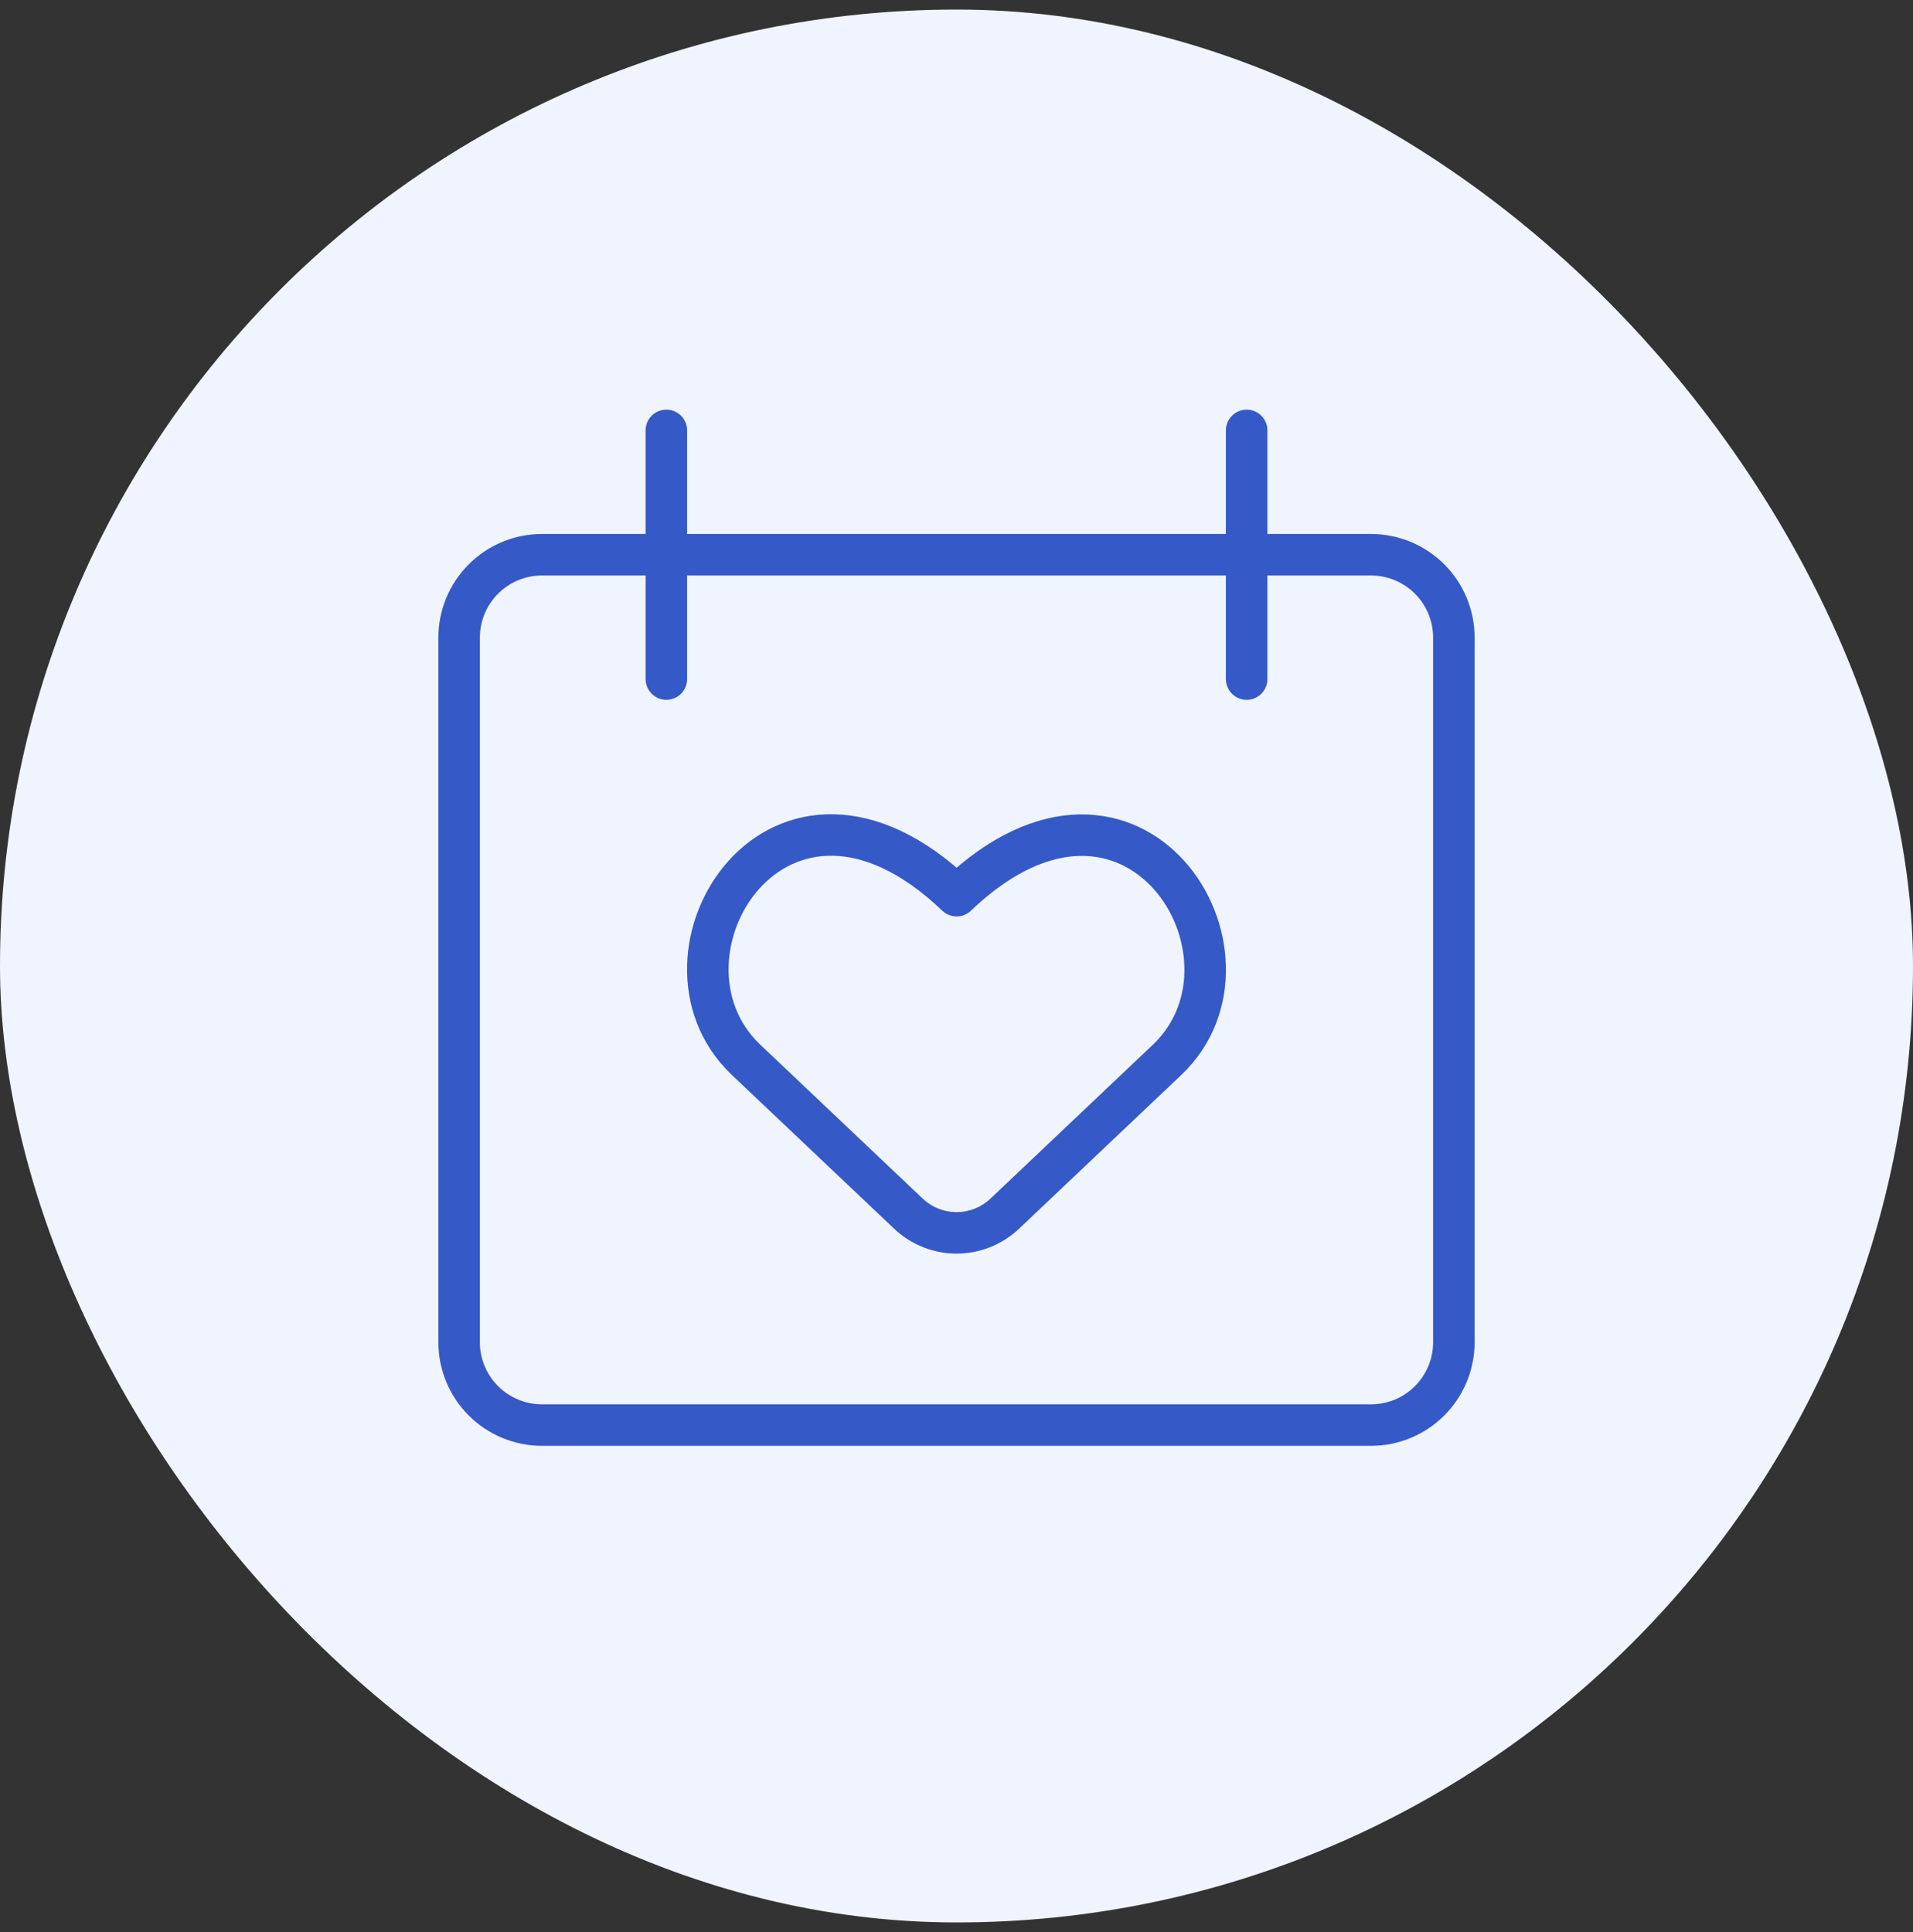
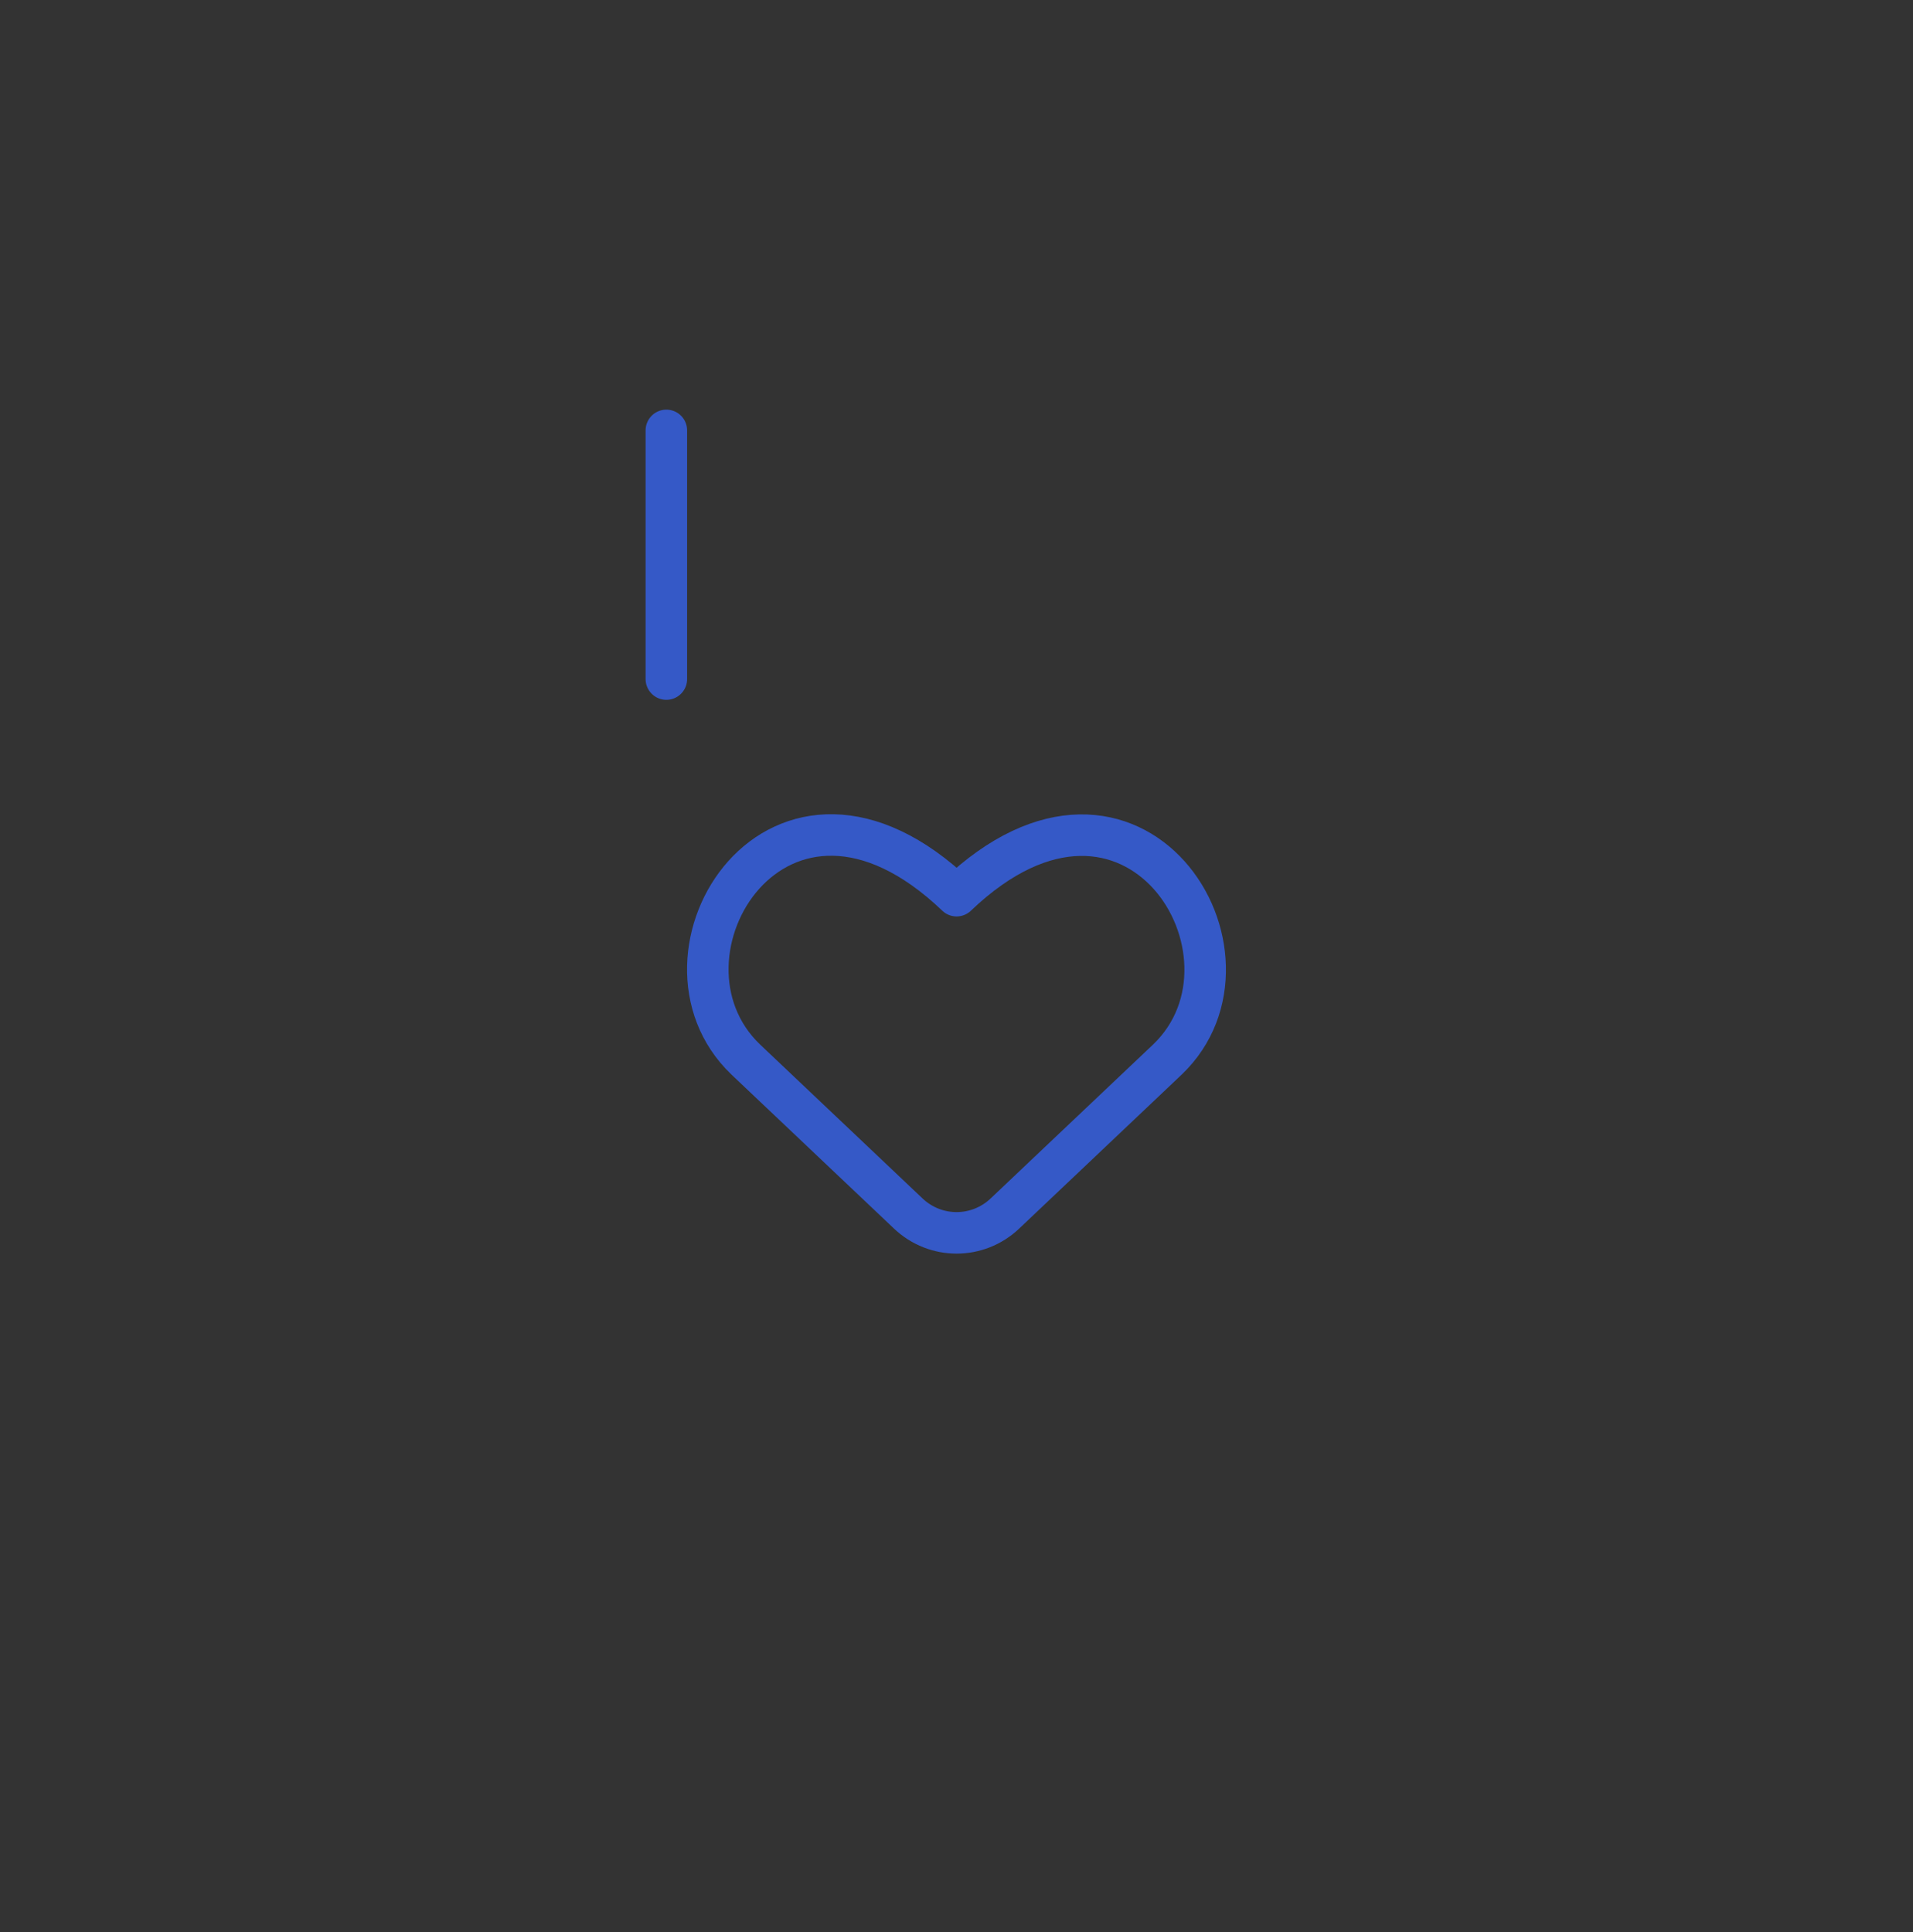
<svg xmlns="http://www.w3.org/2000/svg" width="100" height="101" viewBox="0 0 100 101" fill="none">
  <rect x="0" y="0" width="100" height="101" fill="#333333" stroke="none" />
-   <rect y="0.5" width="100" height="100" rx="50" fill="#F0F4FF" />
-   <path d="M28.333 29C27.184 29 26.082 29.457 25.269 30.269C24.457 31.082 24 32.184 24 33.333V70.167C24 71.316 24.457 72.418 25.269 73.231C26.082 74.043 27.184 74.5 28.333 74.5H71.667C72.816 74.5 73.918 74.043 74.731 73.231C75.543 72.418 76 71.316 76 70.167V33.333C76 32.184 75.543 31.082 74.731 30.269C73.918 29.457 72.816 29 71.667 29H28.333Z" stroke="#3559C7" stroke-width="2.17" stroke-linecap="round" stroke-linejoin="round" />
  <path d="M34.833 22.5V35.5" stroke="#3559C7" stroke-width="2.17" stroke-linecap="round" stroke-linejoin="round" />
-   <path d="M65.167 22.5V35.5" stroke="#3559C7" stroke-width="2.17" stroke-linecap="round" stroke-linejoin="round" />
  <path d="M52.532 63.438C51.107 64.788 48.901 64.788 47.477 63.438L38.983 55.389C33.3 49.953 40.721 37.944 50.005 46.824C59.272 37.96 66.692 49.969 61.026 55.389L52.532 63.438Z" stroke="#3559C7" stroke-width="2.17" stroke-linecap="round" stroke-linejoin="round" />
</svg>